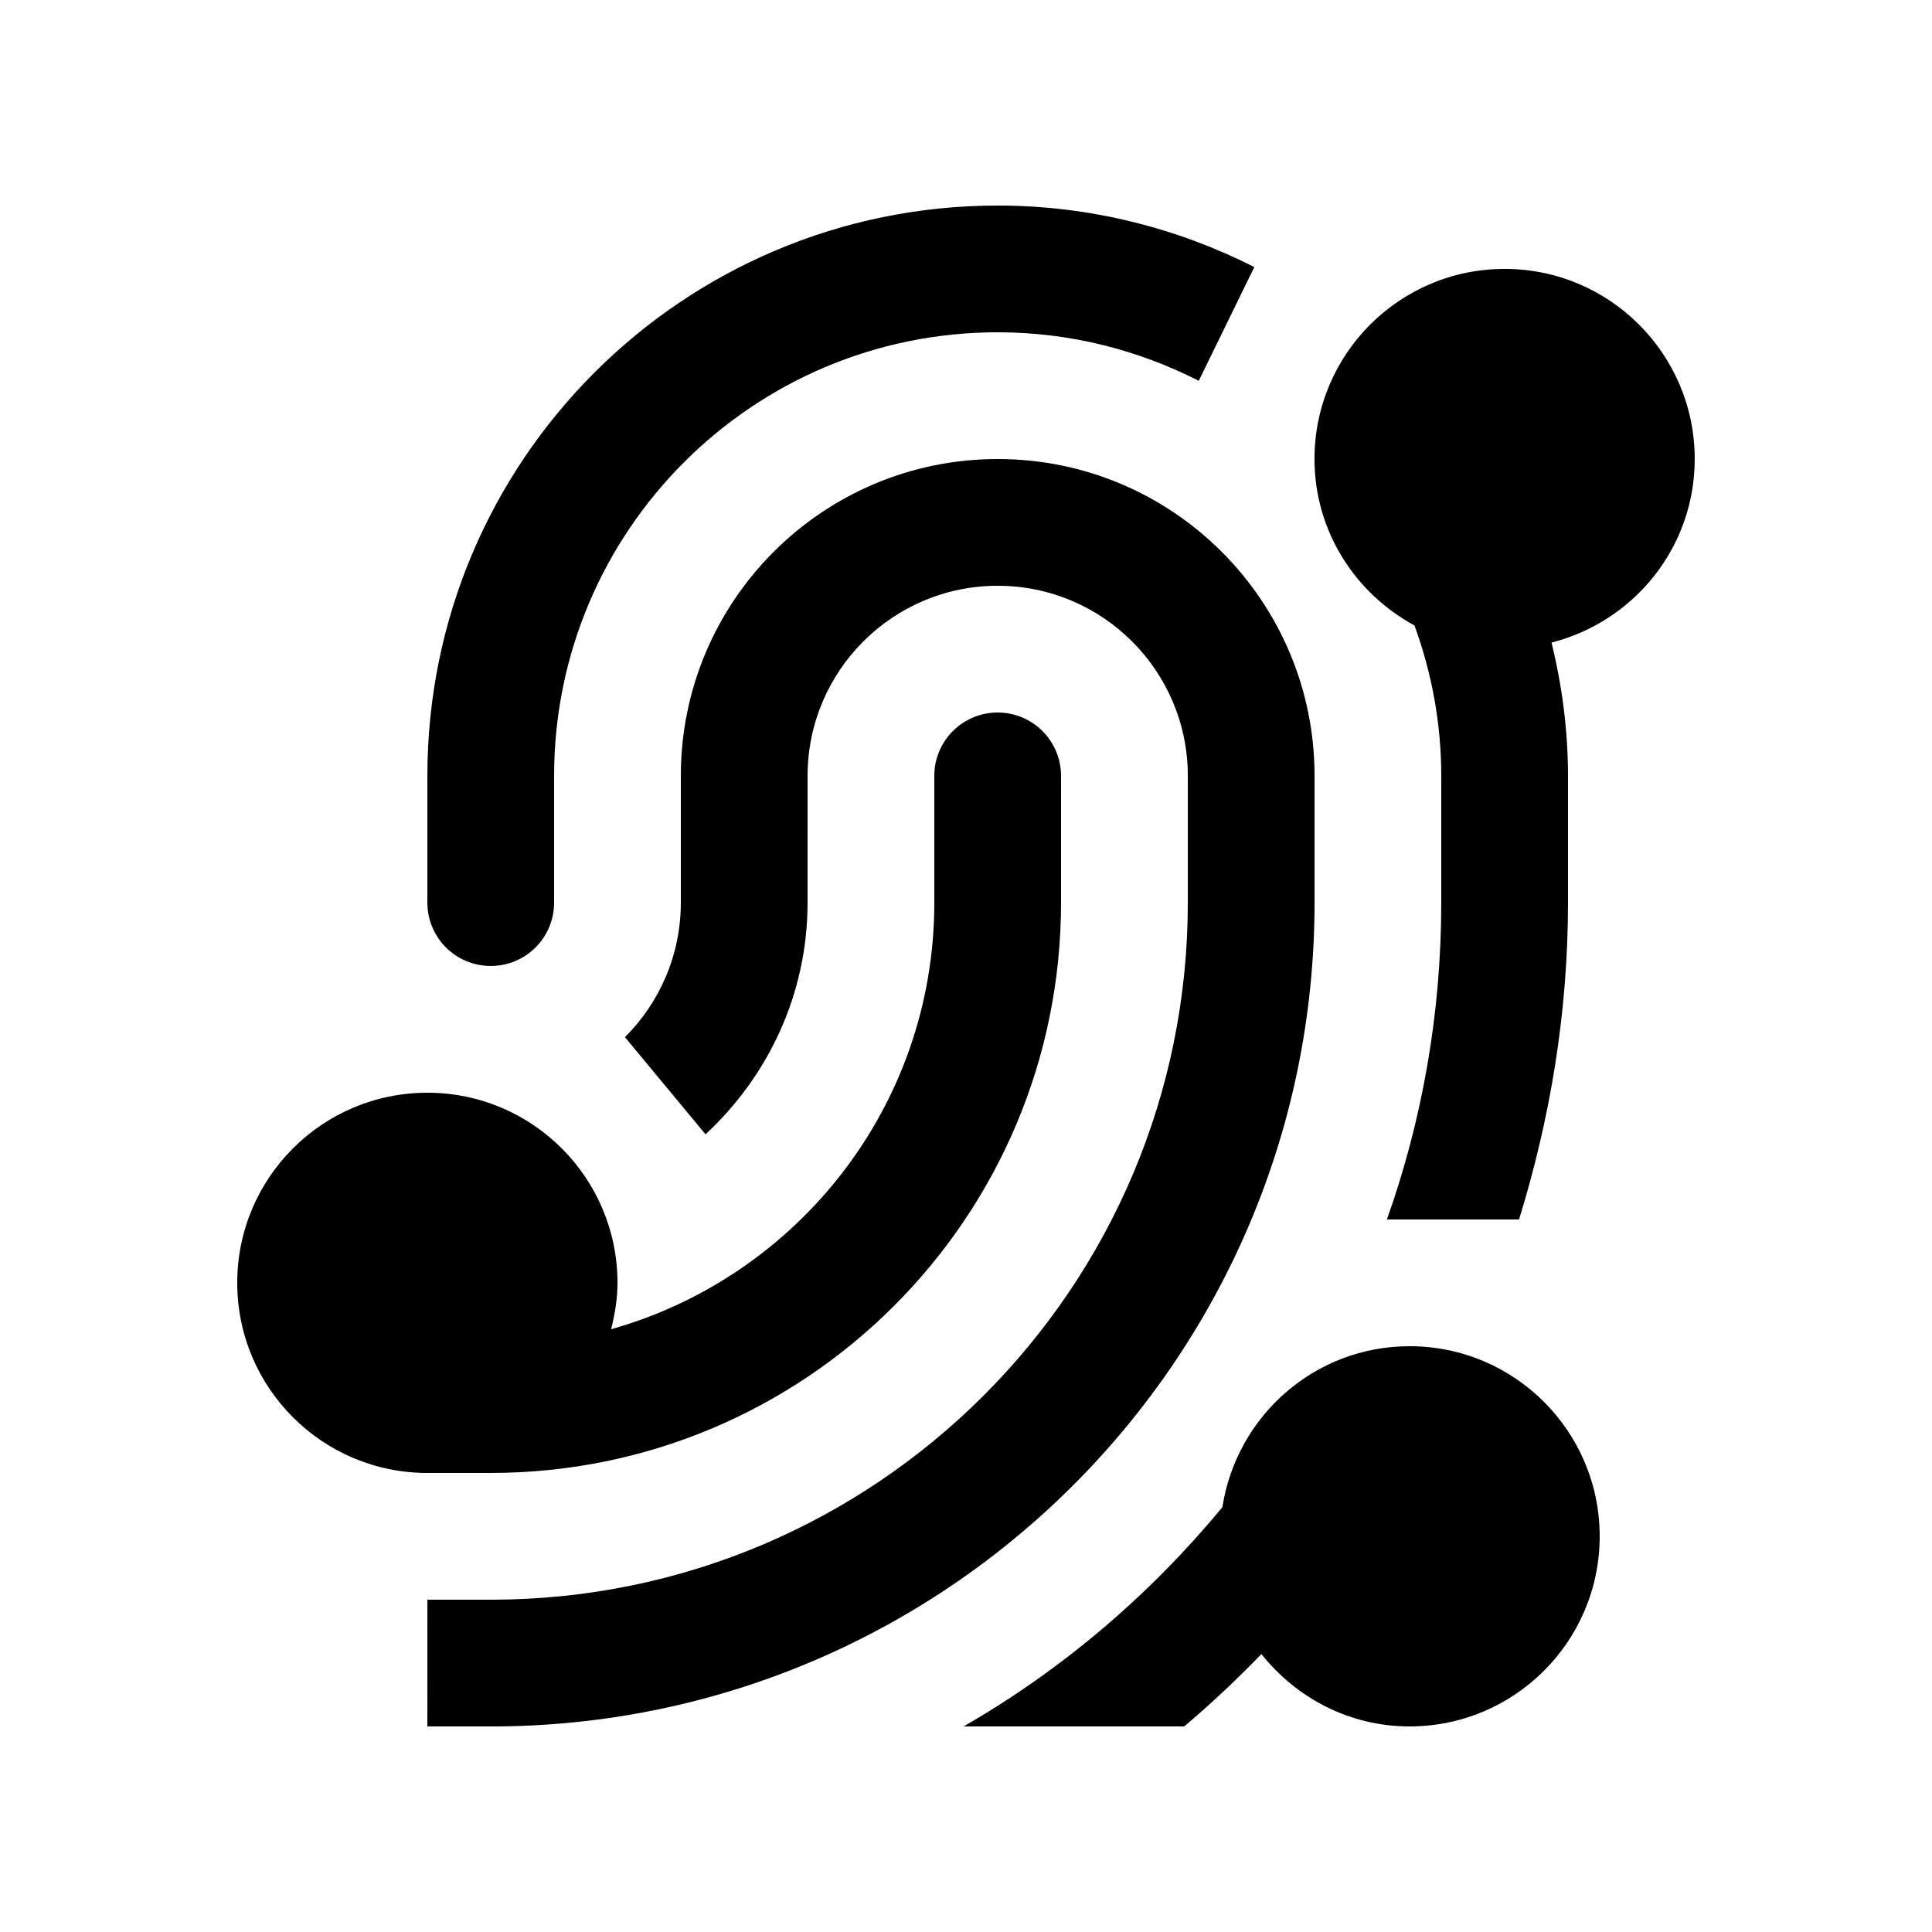
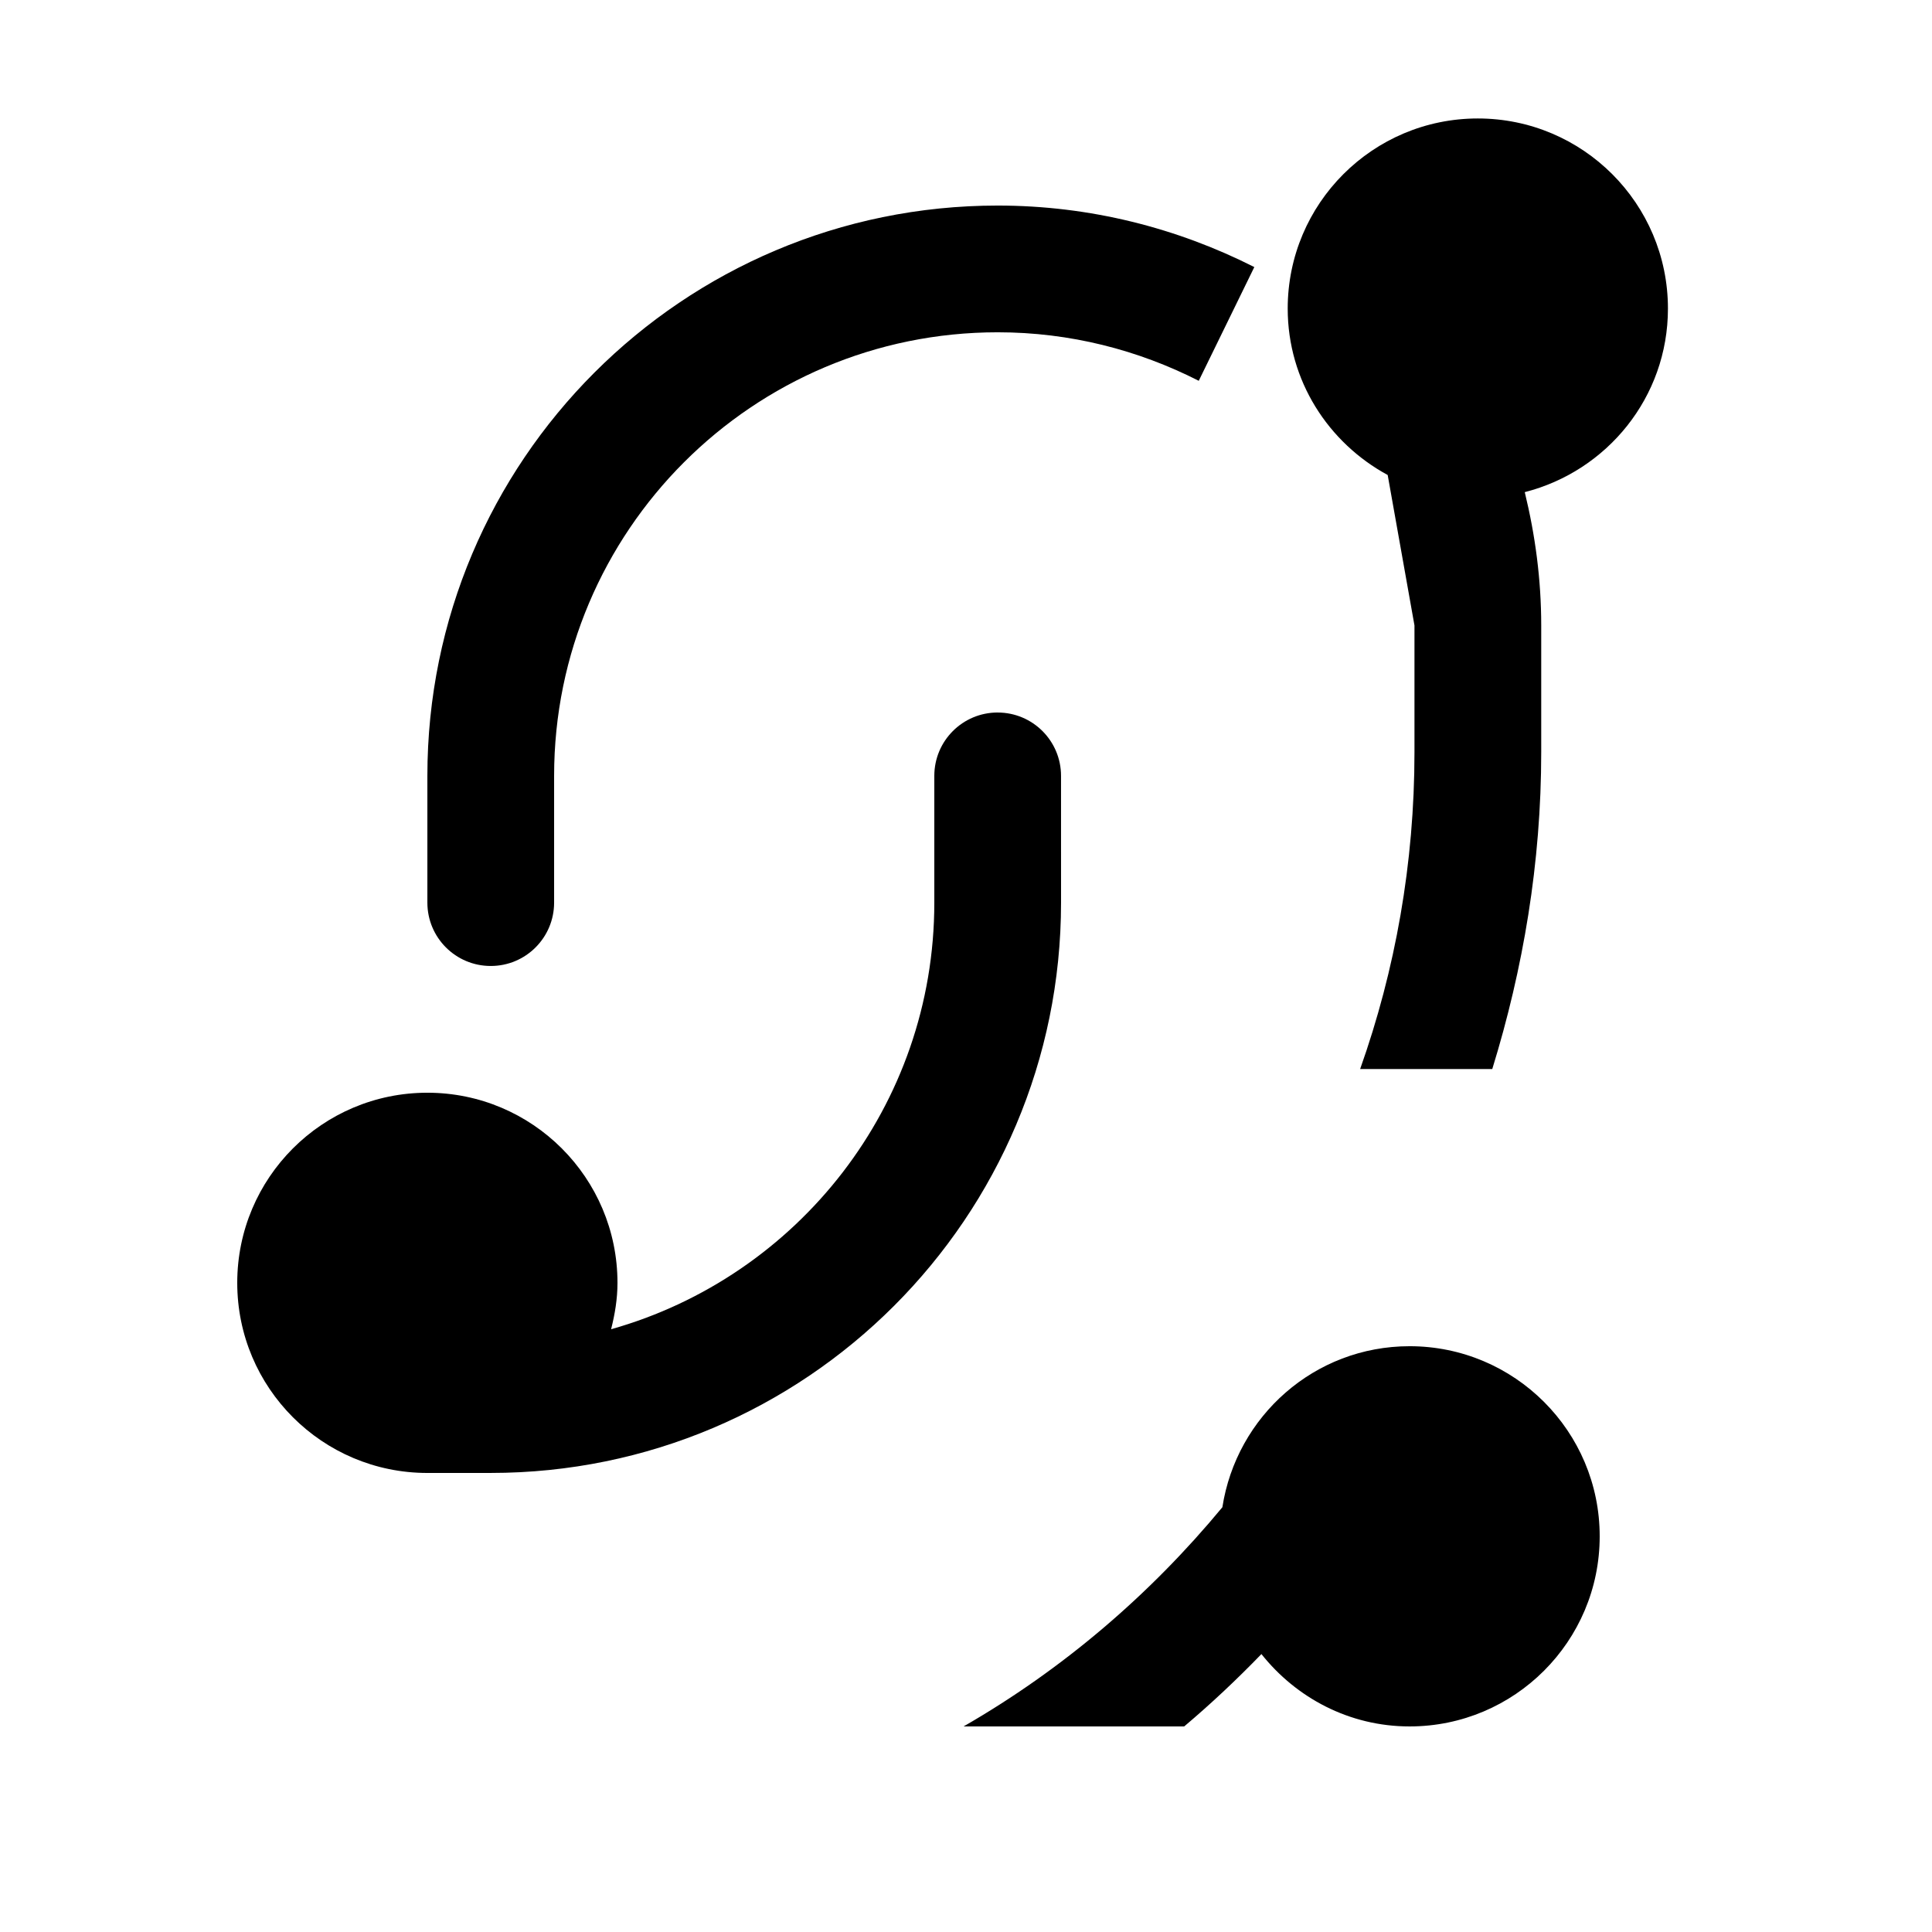
<svg xmlns="http://www.w3.org/2000/svg" fill="#000000" width="800px" height="800px" version="1.1" viewBox="144 144 512 512">
  <g>
    <path d="m461.68 244.92 14.727-30.145c-20.465-10.348-43.527-16.301-68.008-16.301-83.477 0-151.14 67.668-151.14 151.14v33.59c0 9.277 7.508 16.789 16.793 16.789s16.793-7.512 16.793-16.793v-33.59c0-64.91 52.645-117.55 117.56-117.55 19.203 0 37.27 4.707 53.281 12.859z" />
-     <path d="m408.4 265.65c-46.383 0-83.973 37.59-83.973 83.969v33.59c0 13.926-5.672 26.535-14.809 35.648l21.352 25.75c16.531-15.336 27.043-37.066 27.043-61.406l0.004-33.582c0-27.816 22.566-50.383 50.383-50.383 27.816 0 50.383 22.566 50.383 50.383v33.59c0 102.02-82.707 184.73-184.73 184.73h-16.793l-0.004 33.59h16.793c120.58 0 218.32-97.742 218.32-218.32v-33.59c0-46.379-37.605-83.969-83.965-83.969z" />
    <path d="m408.4 332.82c-9.285 0-16.797 7.508-16.797 16.793v33.59c0 53.852-36.258 99.141-85.656 113.06 1.004-3.969 1.691-8.039 1.691-12.297 0-27.832-22.566-50.383-50.383-50.383-27.832 0-50.383 22.551-50.383 50.383 0 27.824 22.551 50.383 50.383 50.383l16.793-0.004c83.477 0 151.14-67.672 151.14-151.14l-0.004-33.586c0-9.285-7.512-16.793-16.789-16.793z" />
-     <path d="m518.85 309.75c4.539 12.449 7.098 25.848 7.098 39.867v33.59c0 29.453-5.082 57.711-14.398 83.965h35.016c8.203-26.582 12.973-54.68 12.973-83.965v-33.59c0-12.203-1.594-23.977-4.363-35.328 21.781-5.562 37.945-25.125 37.945-48.645 0-27.824-22.566-50.383-50.383-50.383-27.824 0-50.383 22.555-50.383 50.383 0.008 19.129 10.781 35.578 26.496 44.105z" />
+     <path d="m518.85 309.75v33.59c0 29.453-5.082 57.711-14.398 83.965h35.016c8.203-26.582 12.973-54.68 12.973-83.965v-33.59c0-12.203-1.594-23.977-4.363-35.328 21.781-5.562 37.945-25.125 37.945-48.645 0-27.824-22.566-50.383-50.383-50.383-27.824 0-50.383 22.555-50.383 50.383 0.008 19.129 10.781 35.578 26.496 44.105z" />
    <path d="m517.55 500.76c-25.191 0-45.867 18.535-49.609 42.672-19.191 23.195-42.324 42.984-68.582 58.09h58.461c7.152-6.035 13.961-12.449 20.469-19.176 9.223 11.598 23.293 19.176 39.262 19.176 27.816 0 50.383-22.551 50.383-50.383 0-27.828-22.566-50.379-50.383-50.379z" />
  </g>
</svg>